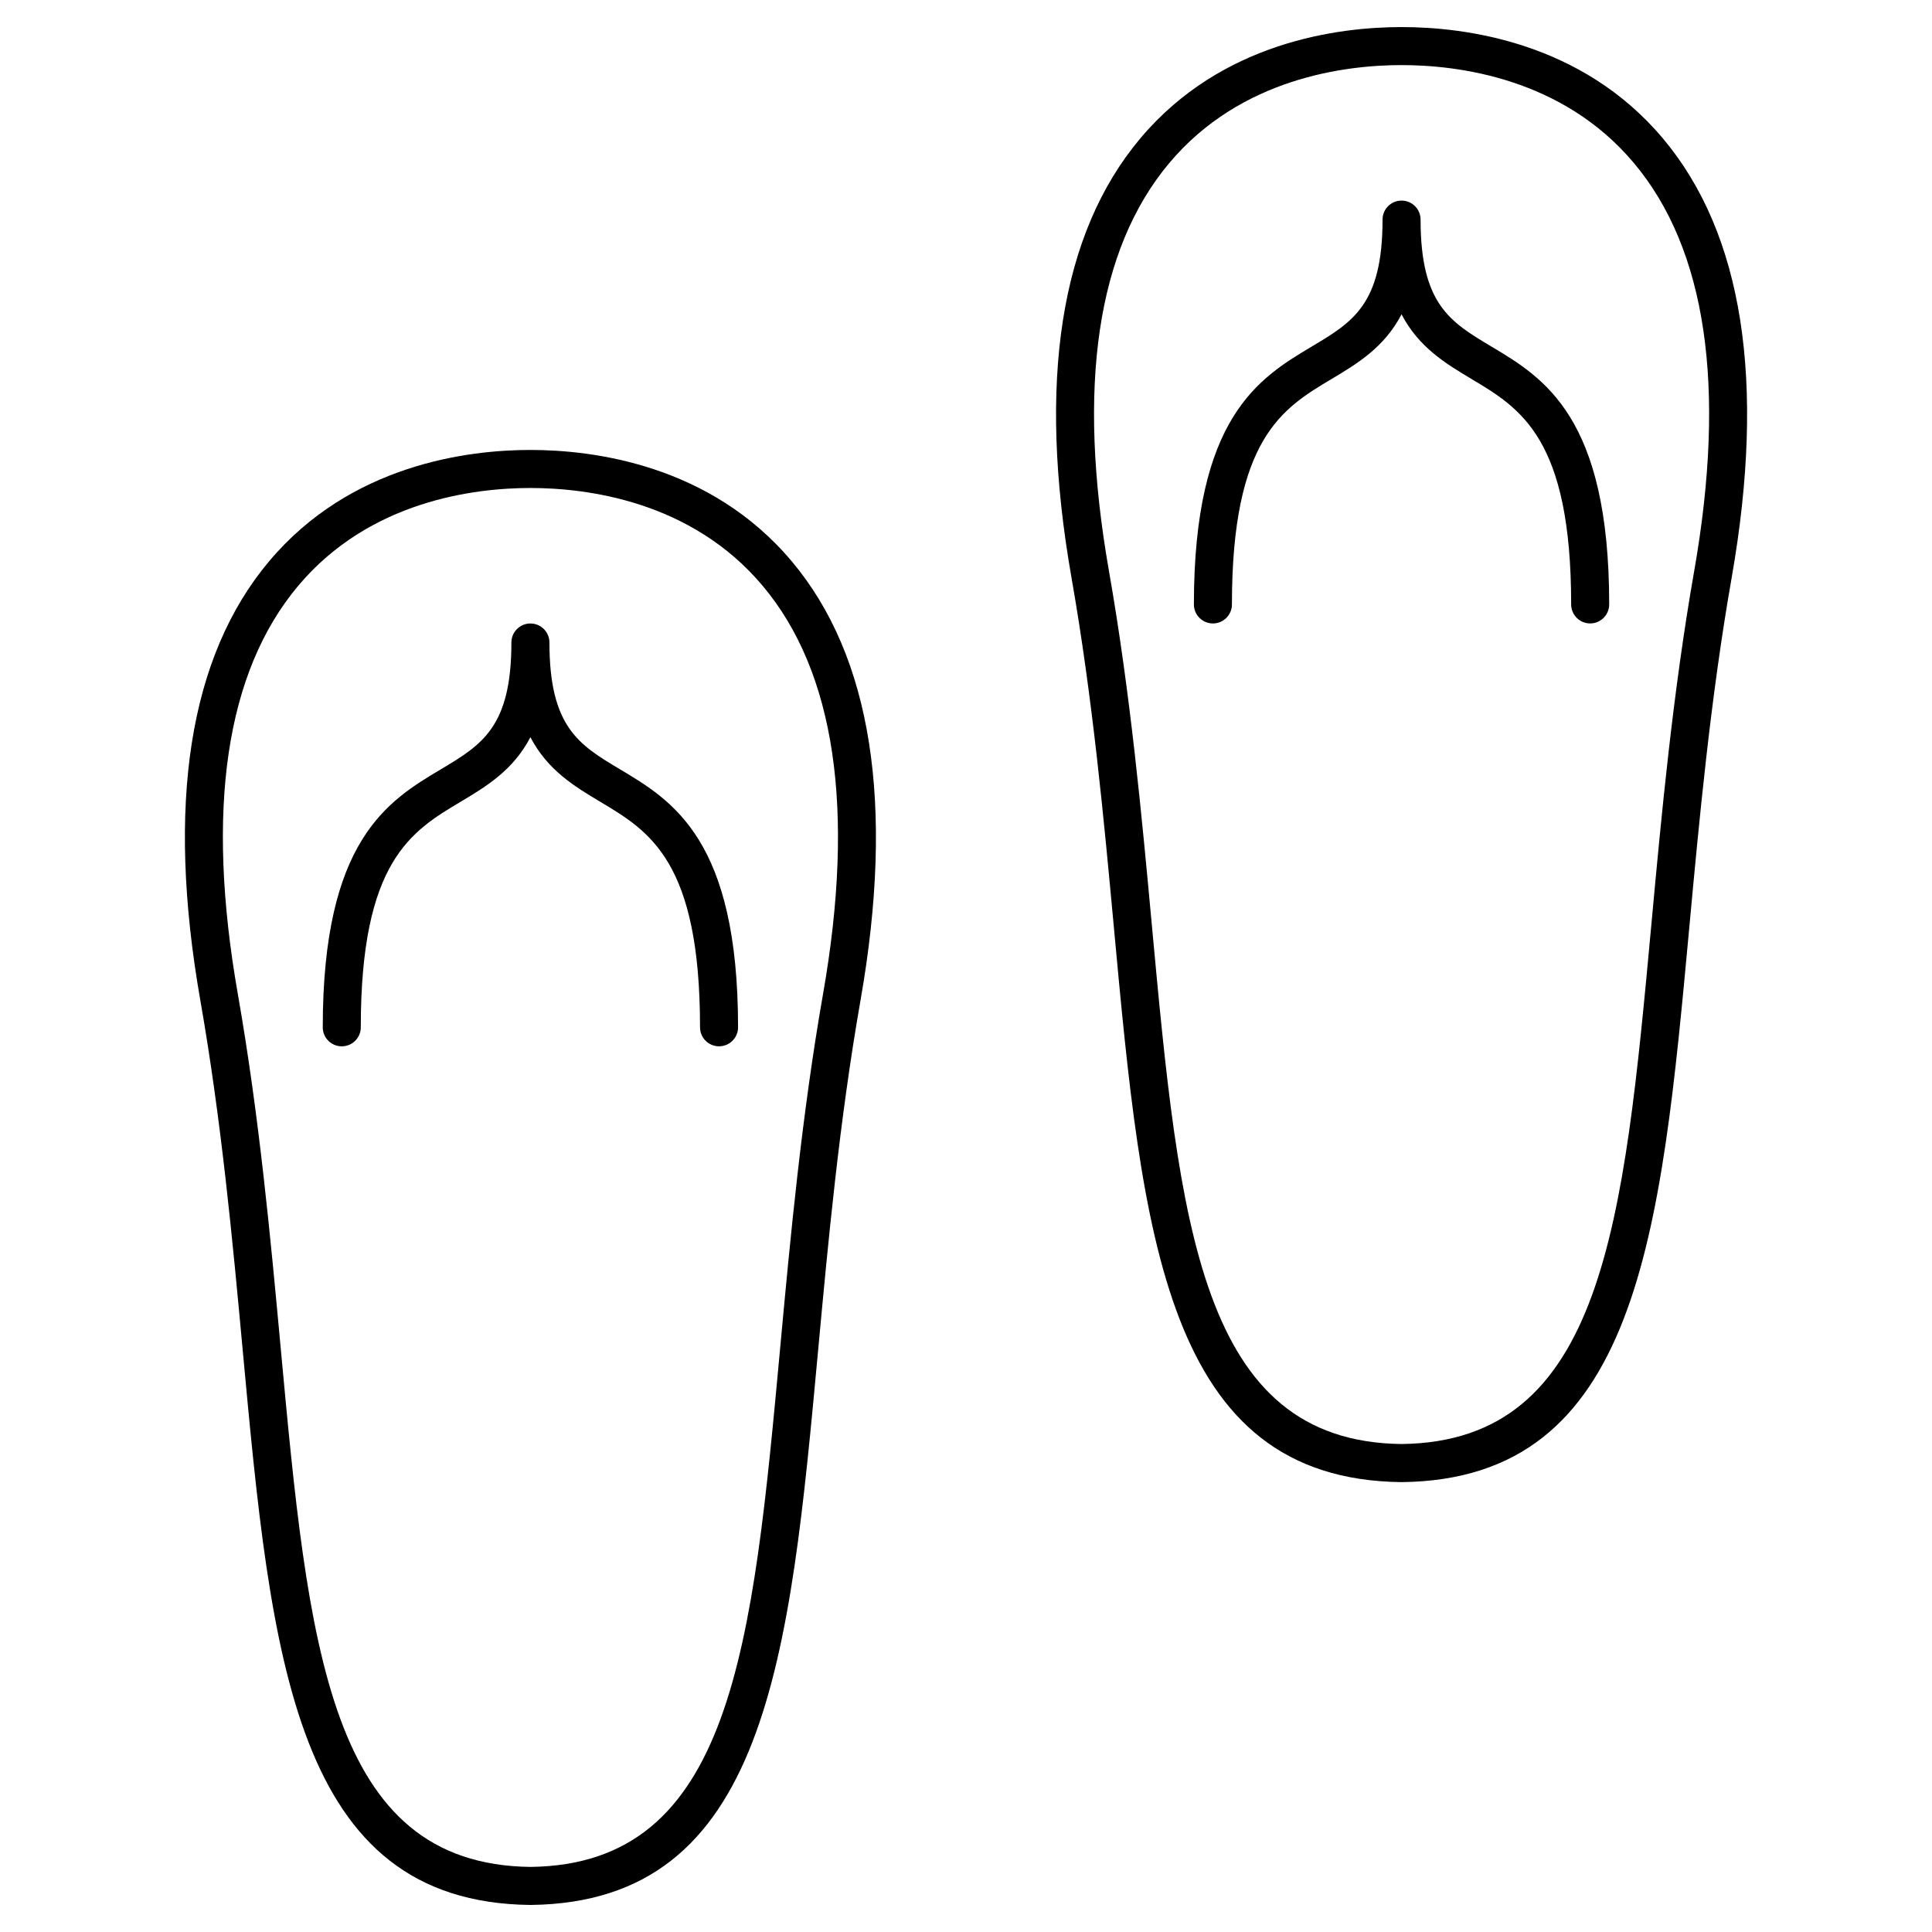
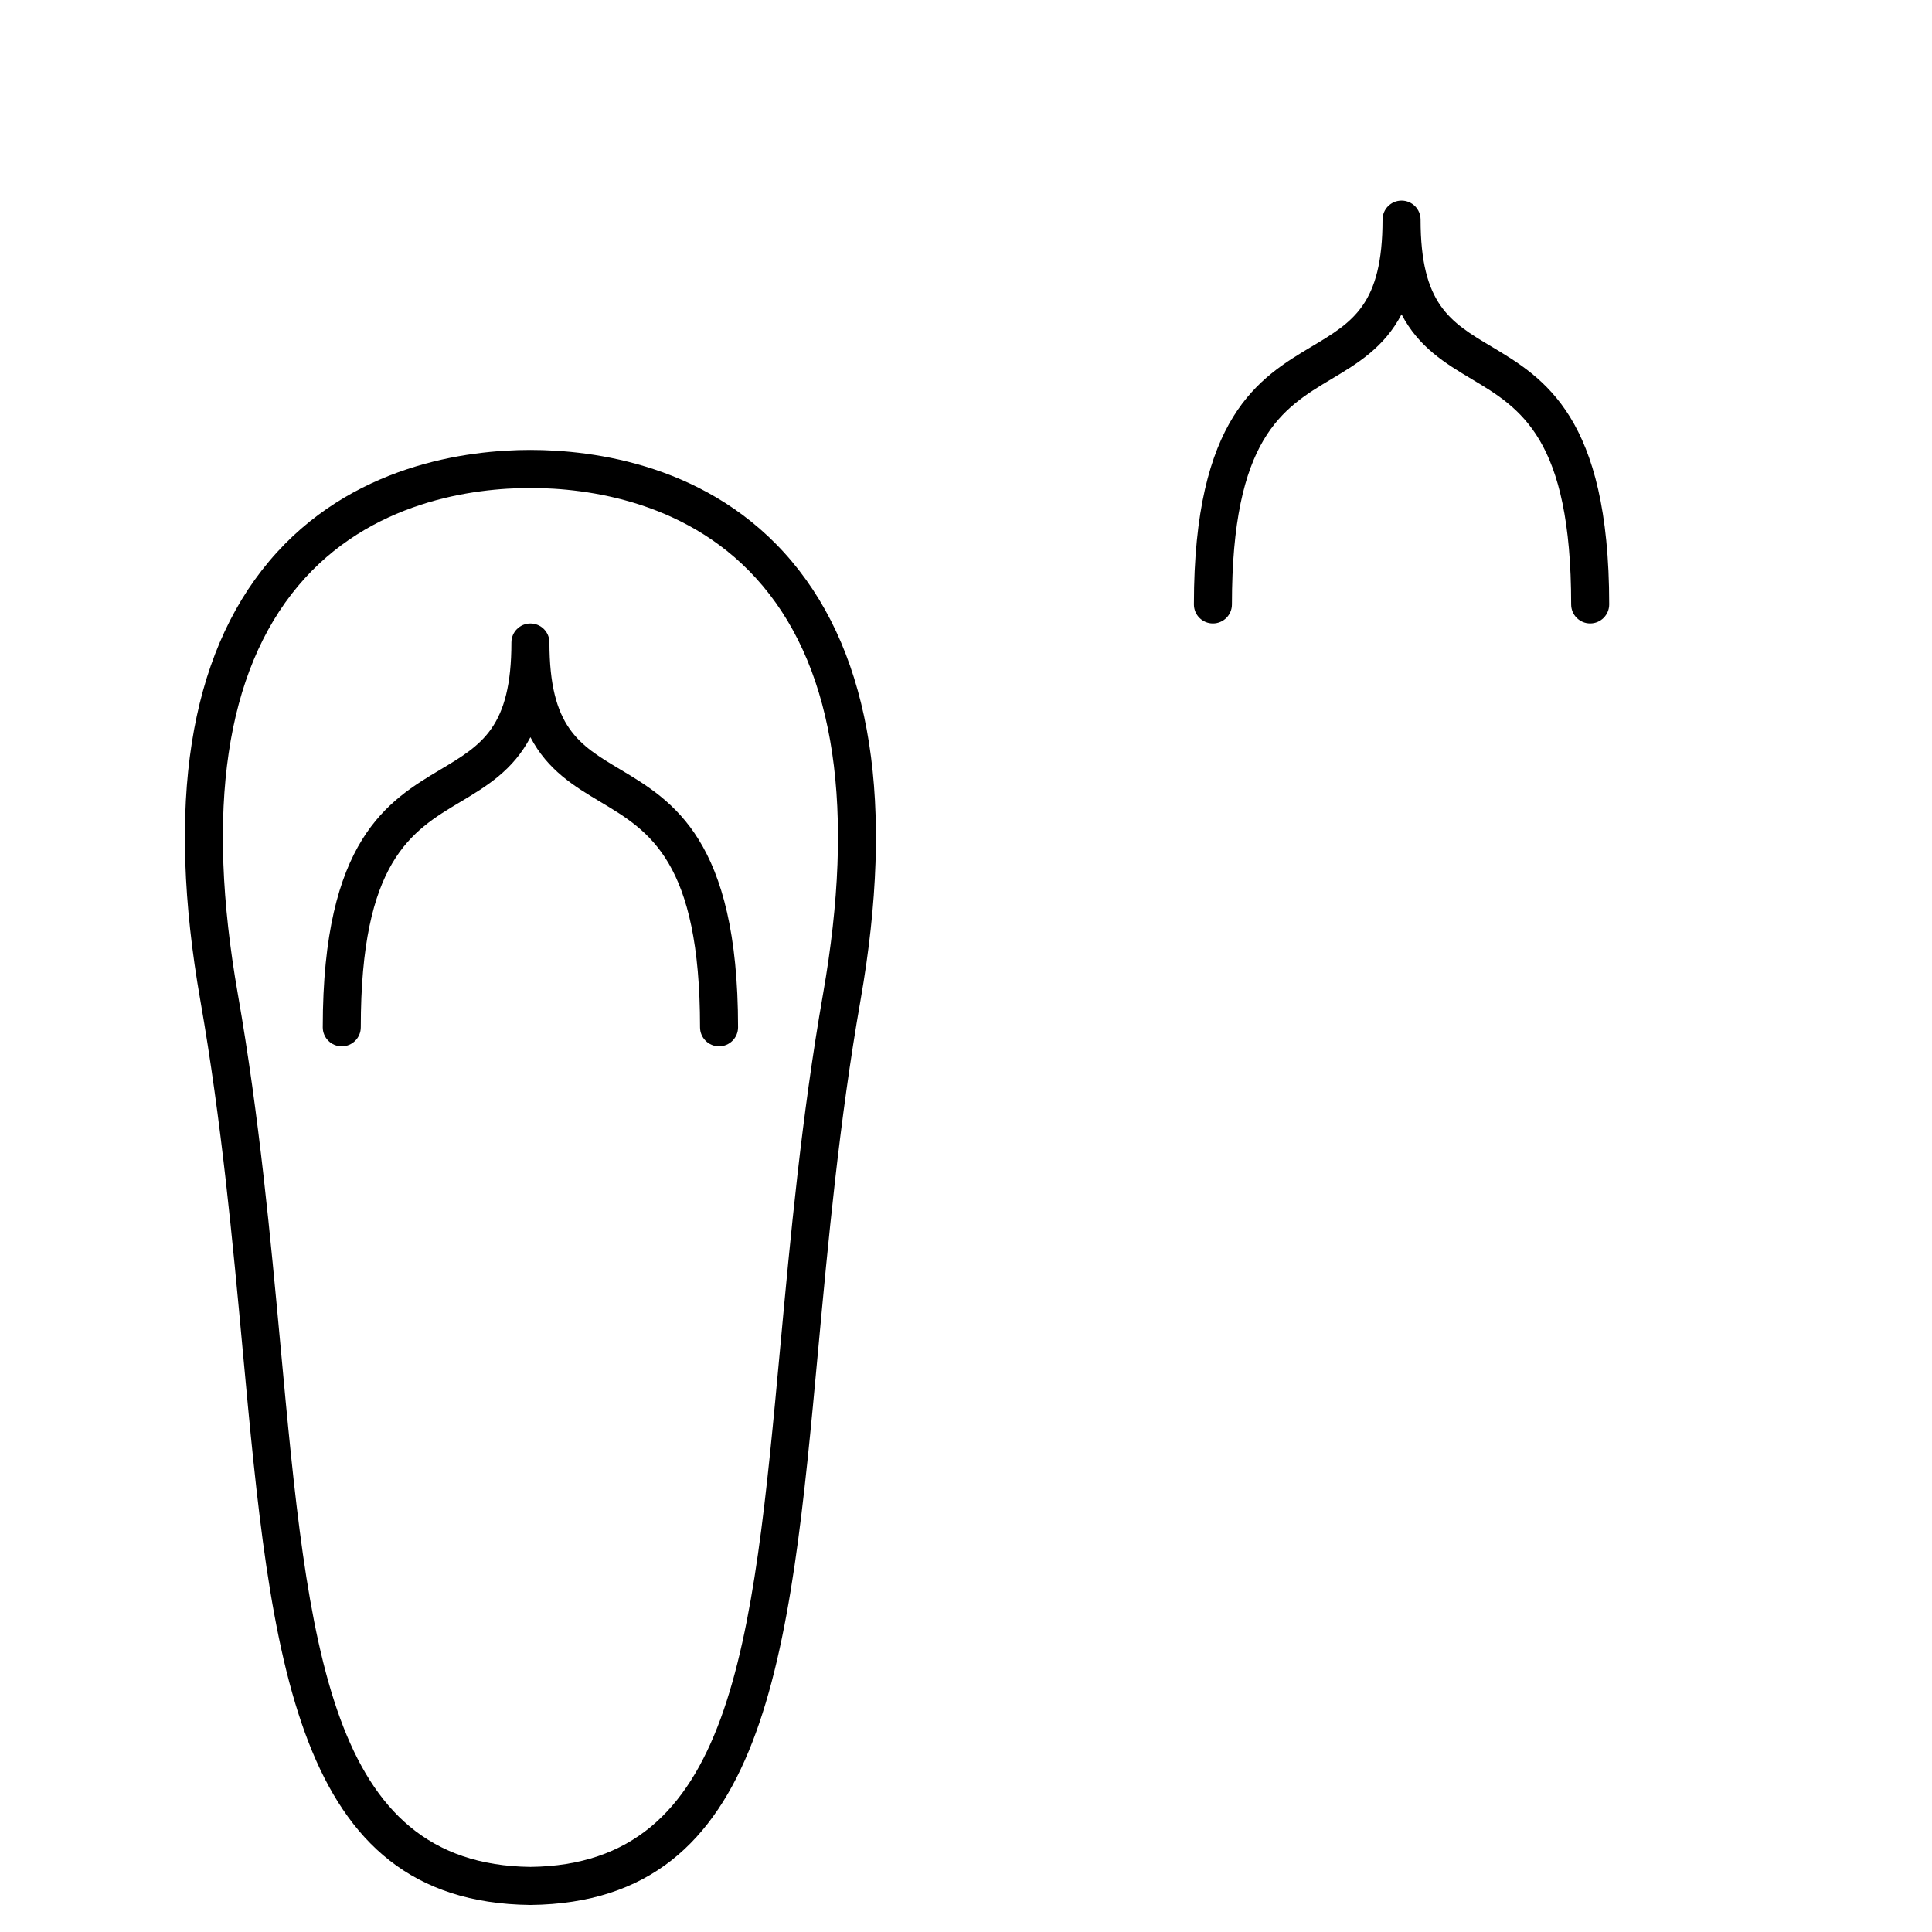
<svg xmlns="http://www.w3.org/2000/svg" fill="#000000" width="800px" height="800px" version="1.1" viewBox="144 144 512 512">
  <g>
    <path d="m284.57 263.24c-16.605 0-47.688 3.84-69.27 29.527-21.195 25.234-27.32 64.375-18.207 116.35 5.621 32.086 8.59 64.184 11.211 92.504 7.562 81.855 13.539 146.5 76.211 147.21h0.055 0.055c62.664-0.707 68.645-65.355 76.207-147.2 2.621-28.32 5.582-60.422 11.211-92.516 9.113-51.969 2.984-91.113-18.211-116.35-21.578-25.684-52.656-29.523-69.262-29.523zm77.551 144.14c-5.699 32.5-8.688 64.816-11.32 93.332-7.371 79.762-12.699 137.4-66.23 138.04-53.535-0.645-58.863-58.285-66.23-138.05-2.637-28.512-5.621-60.824-11.32-93.32-8.574-48.898-3.188-85.281 16-108.13 18.953-22.566 46.703-25.93 61.551-25.93s42.598 3.371 61.551 25.93c19.188 22.848 24.574 59.23 16 108.13z" />
    <path d="m308.32 347.88c-10.867-6.484-18.715-11.168-18.715-33.613 0-2.781-2.258-5.039-5.039-5.039s-5.039 2.258-5.039 5.039v0.004c0 22.445-7.856 27.125-18.715 33.613-13.934 8.316-31.277 18.668-31.277 68.363 0 2.785 2.258 5.039 5.039 5.039s5.039-2.254 5.039-5.039c0-43.977 13.402-51.973 26.359-59.711 6.949-4.144 14.016-8.414 18.594-17.168 4.574 8.75 11.645 13.02 18.59 17.164 12.957 7.738 26.359 15.734 26.359 59.711 0 2.785 2.258 5.039 5.039 5.039s5.039-2.254 5.039-5.039c0-49.695-17.344-60.043-31.273-68.363z" />
-     <path d="m584.7 180.7c-21.582-25.695-52.656-29.527-69.266-29.527-16.605 0-47.688 3.84-69.27 29.535-21.195 25.234-27.32 64.383-18.211 116.35 5.629 32.094 8.594 64.195 11.219 92.516 7.562 81.844 13.543 146.49 76.207 147.2h0.059 0.059c62.664-0.711 68.641-65.355 76.203-147.2 2.621-28.324 5.582-60.422 11.215-92.516 9.105-51.977 2.981-91.125-18.215-116.36zm8.281 114.61c-5.699 32.5-8.688 64.816-11.316 93.332-7.371 79.762-12.699 137.4-66.23 138.04-53.531-0.645-58.863-58.281-66.23-138.04-2.637-28.512-5.621-60.828-11.32-93.324-8.574-48.898-3.188-85.281 16-108.13 18.957-22.566 46.703-25.938 61.555-25.938 14.848 0 42.594 3.371 61.547 25.938 19.191 22.836 24.57 59.219 15.996 108.12z" />
    <path d="m539.19 235.81c-10.867-6.488-18.723-11.176-18.723-33.613 0-2.781-2.254-5.039-5.039-5.039-2.785 0-5.039 2.258-5.039 5.039v0.004c0 22.441-7.856 27.125-18.723 33.613-13.934 8.316-31.27 18.668-31.27 68.367 0 2.781 2.254 5.039 5.039 5.039s5.039-2.258 5.039-5.039c0-43.977 13.402-51.977 26.359-59.715 6.949-4.144 14.016-8.414 18.59-17.168 4.574 8.758 11.648 13.02 18.59 17.168 12.957 7.738 26.359 15.734 26.359 59.711 0 2.781 2.254 5.039 5.039 5.039 2.785 0 5.039-2.258 5.039-5.039 0.008-49.703-17.328-60.051-31.262-68.367z" />
  </g>
</svg>